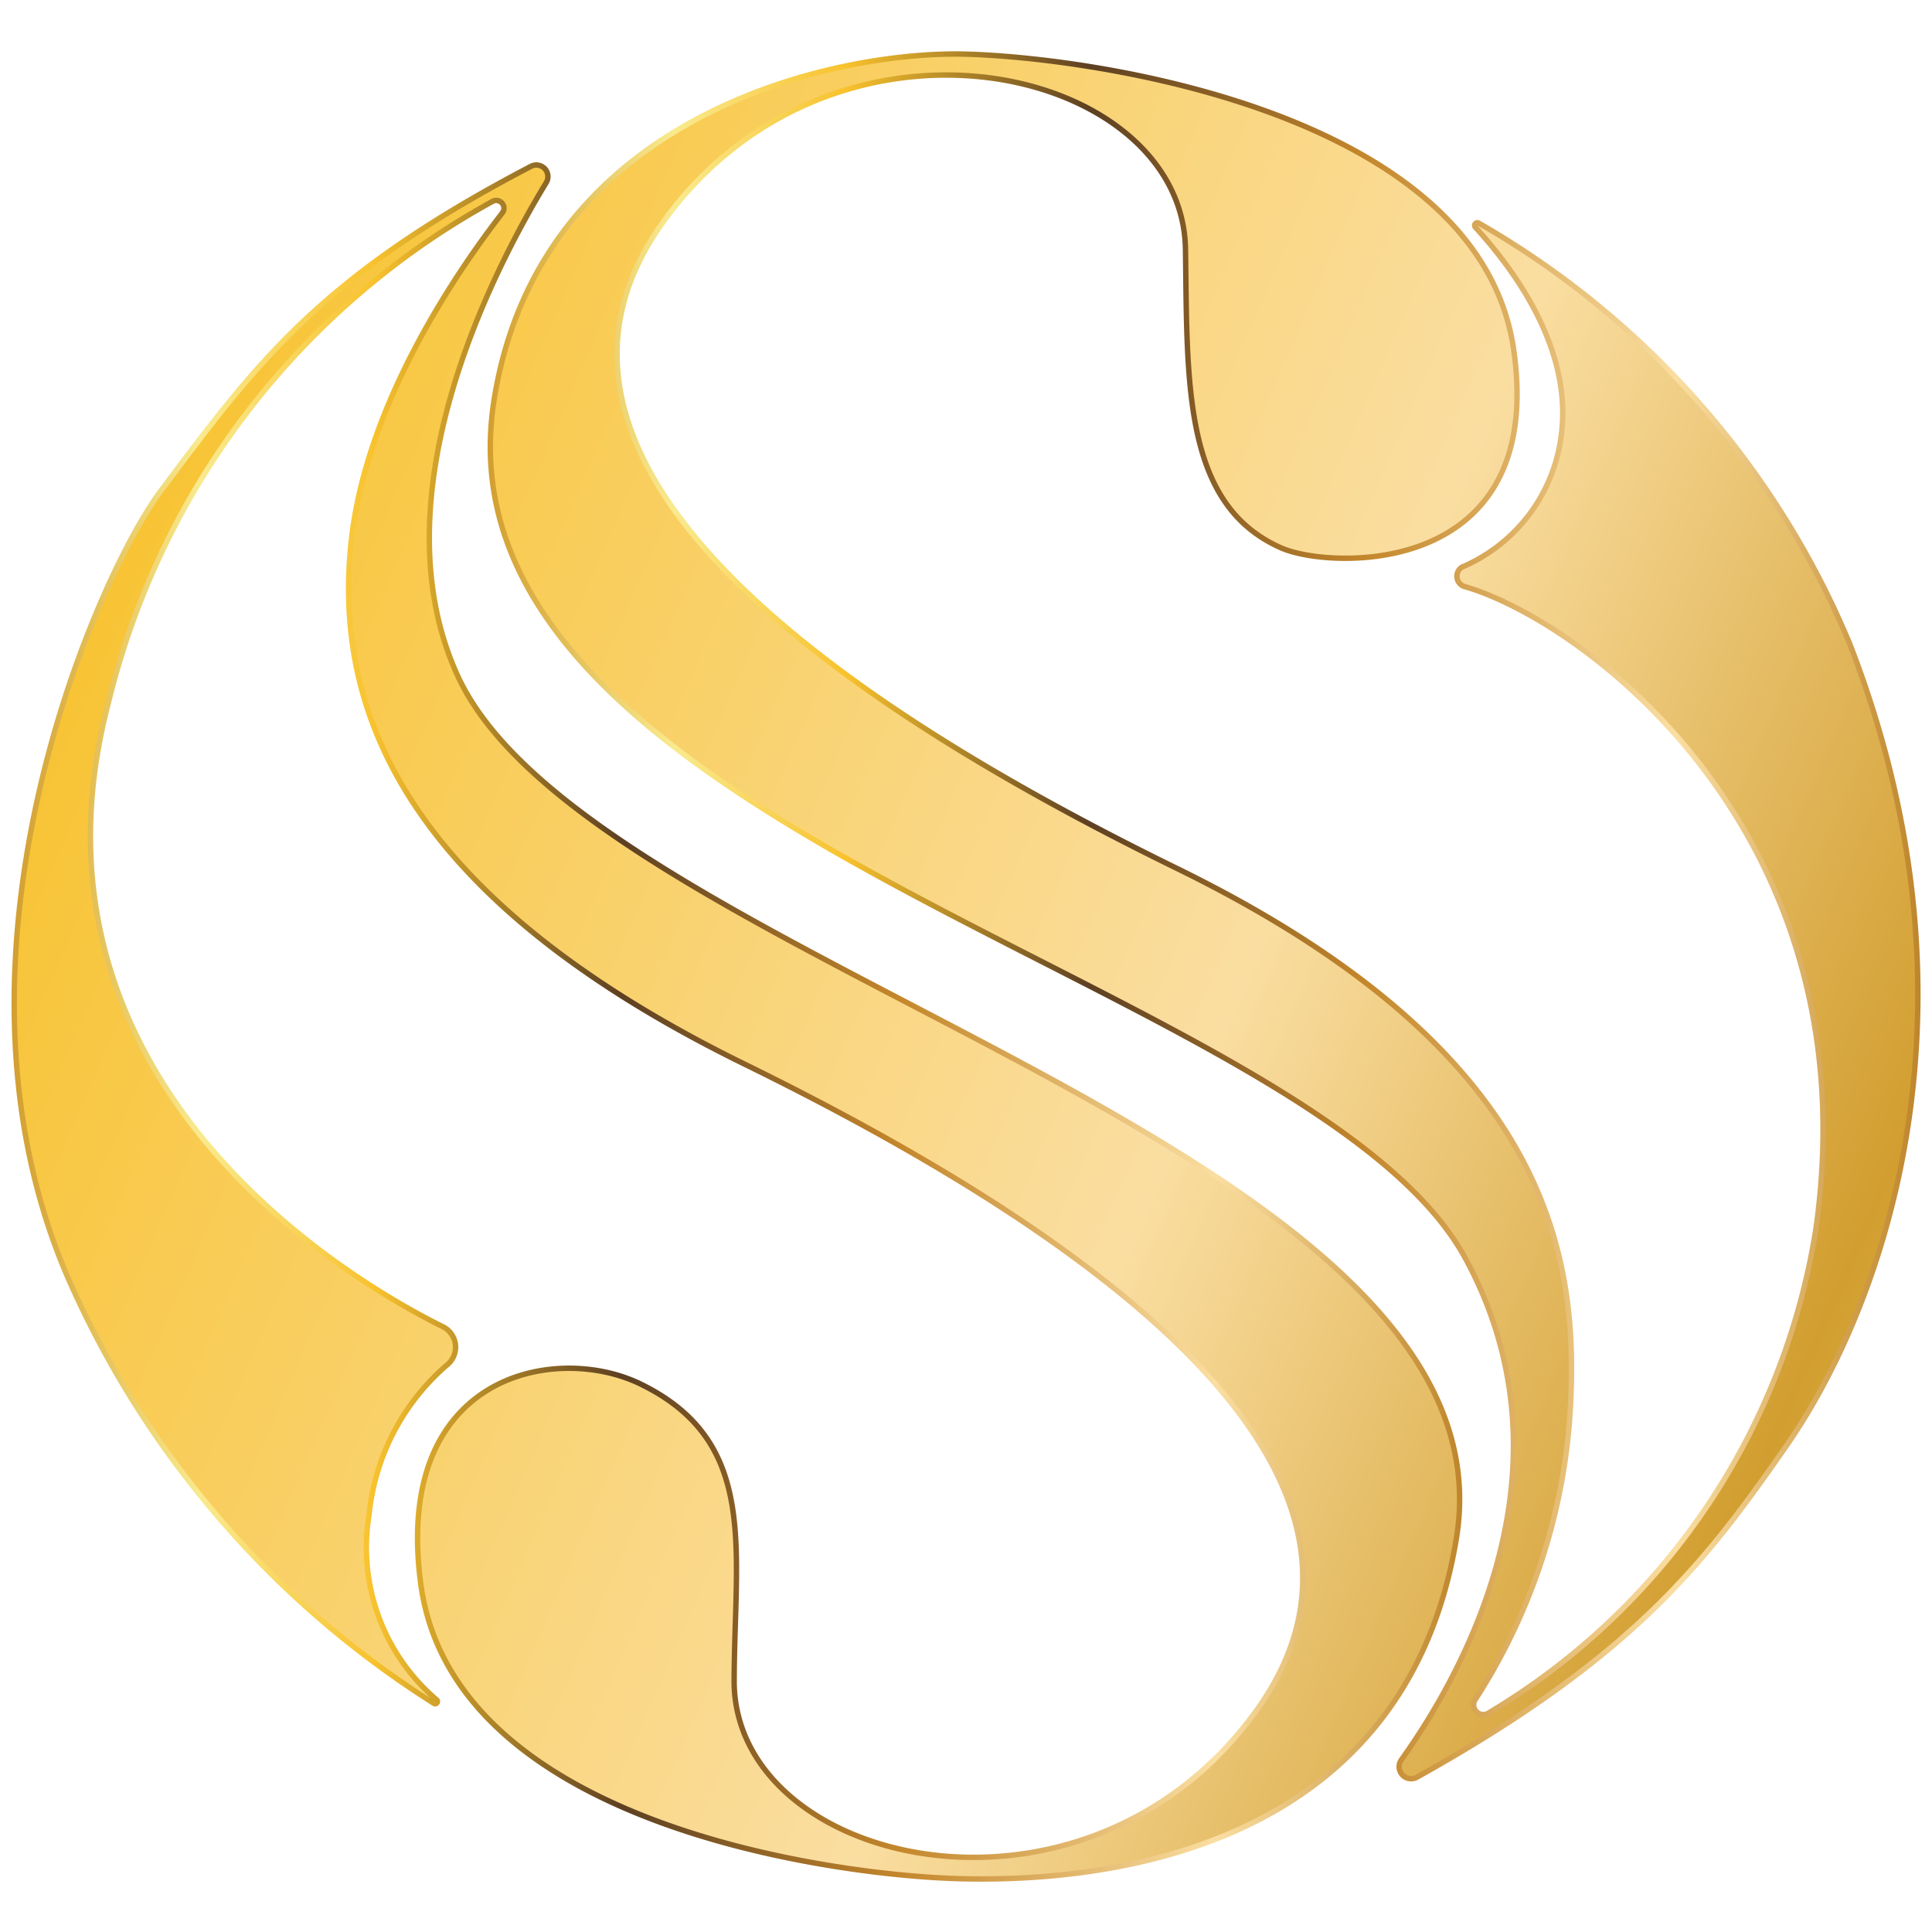
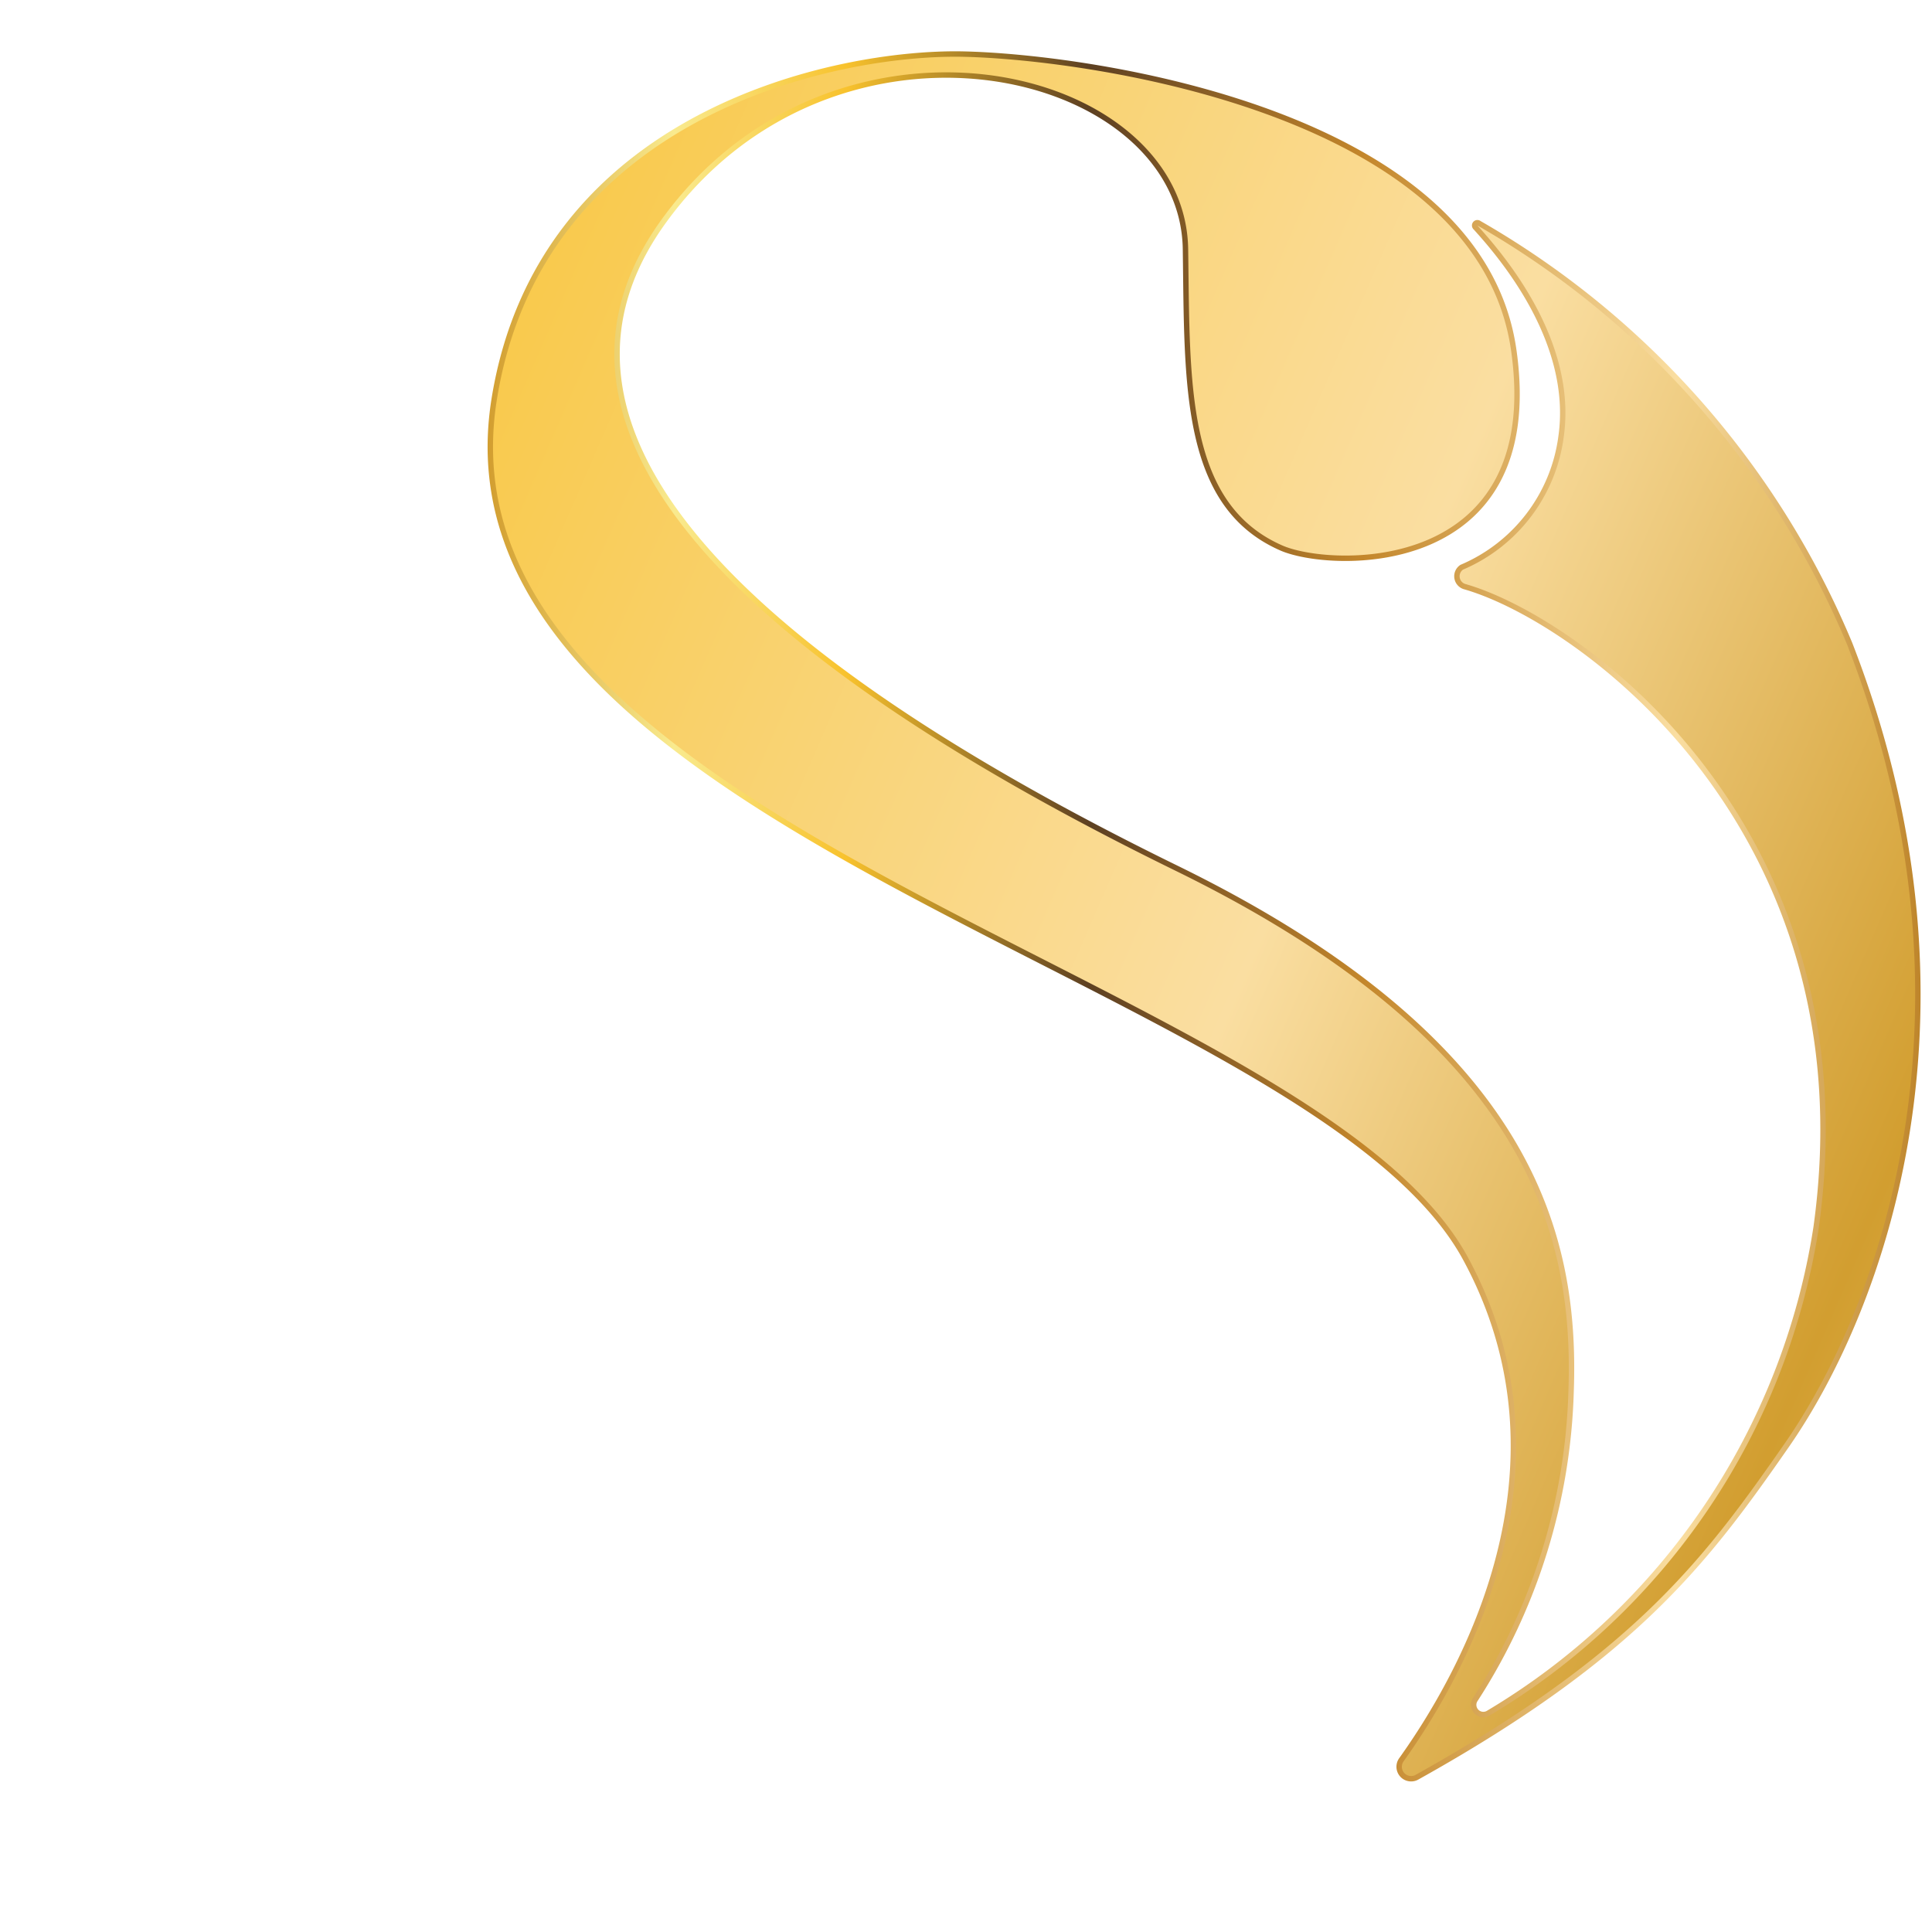
<svg xmlns="http://www.w3.org/2000/svg" xmlns:xlink="http://www.w3.org/1999/xlink" id="Layer_1" data-name="Layer 1" viewBox="0 0 50 50">
  <defs>
    <style>.cls-1,.cls-2{stroke-miterlimit:10;stroke-width:0.14px;}.cls-1{fill:url(#Degradado_sin_nombre_50);stroke:url(#Degradado_sin_nombre_101);}.cls-2{fill:url(#Degradado_sin_nombre_50-2);stroke:url(#Degradado_sin_nombre_101-2);}</style>
    <linearGradient id="Degradado_sin_nombre_50" x1="66.13" y1="38.12" x2="-3.15" y2="7.97" gradientUnits="userSpaceOnUse">
      <stop offset="0" stop-color="#f9ea8e" />
      <stop offset="0.25" stop-color="#d29e30" />
      <stop offset="0.48" stop-color="#fadea1" />
      <stop offset="0.92" stop-color="#f8c22d" />
      <stop offset="1" stop-color="#c3862b" />
    </linearGradient>
    <linearGradient id="Degradado_sin_nombre_101" x1="12.62" y1="23.68" x2="49.71" y2="23.68" gradientUnits="userSpaceOnUse">
      <stop offset="0" stop-color="#d29e30" />
      <stop offset="0.13" stop-color="#f9ea8e" />
      <stop offset="0.25" stop-color="#f8c22d" />
      <stop offset="0.42" stop-color="#5d4022" />
      <stop offset="0.61" stop-color="#c3862b" />
      <stop offset="0.83" stop-color="#fadea1" />
      <stop offset="1" stop-color="#be852b" />
    </linearGradient>
    <linearGradient id="Degradado_sin_nombre_50-2" x1="62.6" y1="46.22" x2="-6.68" y2="16.07" xlink:href="#Degradado_sin_nombre_50" />
    <linearGradient id="Degradado_sin_nombre_101-2" x1="0.29" y1="26.45" x2="37.85" y2="26.45" xlink:href="#Degradado_sin_nombre_101" />
  </defs>
  <path class="cls-1" d="M36.66,46a.31.31,0,0,1-.39-.46c1.57-2.2,4.62-7.55,1.64-13-4-7.26-26.92-11-25.12-22.21,1.19-7.41,8.85-9,12.14-8.93s13.4,1.5,14.25,7.69c.81,5.82-4.67,5.66-6,5.1-2.57-1.11-2.45-4.27-2.5-7.74-.07-4.76-9.07-6.84-13.5-.73s4.05,12.24,13.27,16.75S40.8,32,40.66,36a15.48,15.48,0,0,1-2.49,8,.25.25,0,0,0,.34.34A17.79,17.79,0,0,0,47,31.77c1.44-10.33-6.14-15.75-9.1-16.59a.28.28,0,0,1-.07-.5A4.28,4.28,0,0,0,40.4,11.3c.35-2.45-1.52-4.65-2.21-5.41a.07.07,0,0,1,.09-.11,22.55,22.55,0,0,1,9.59,10.88c3.68,9.46.84,17.18-1.62,20.73C44.15,40.41,42.33,42.84,36.66,46Z" />
-   <path class="cls-2" d="M13.75,4.3a.3.3,0,0,1,.39.42c-1.35,2.22-4.43,8.1-2.3,12.76C15.27,25,39.38,29.61,37.69,39.82c-1.38,8.35-9.58,8.89-12.87,8.8S11.73,47.21,10.89,41c-.73-5.42,3.45-6.24,5.65-5.2C19.67,37.3,19,40.09,19,43.56c.07,4.76,9.07,6.84,13.5.73S28.49,32.06,19.27,27.54,8.66,18,9.09,14C9.48,10.39,11.9,6.93,13,5.51a.2.2,0,0,0-.25-.3,20.26,20.26,0,0,0-9.95,13C.34,27.64,8.44,32.84,11.47,34.34a.59.59,0,0,1,.08,1,5.9,5.9,0,0,0-2,3.87A5.18,5.18,0,0,0,11.31,44a.06.06,0,0,1-.07.09A24.78,24.78,0,0,1,1.88,33.34C-1.93,25,2.46,15,4.15,12.72,6.62,9.42,8.25,7.17,13.75,4.3Z" />
</svg>